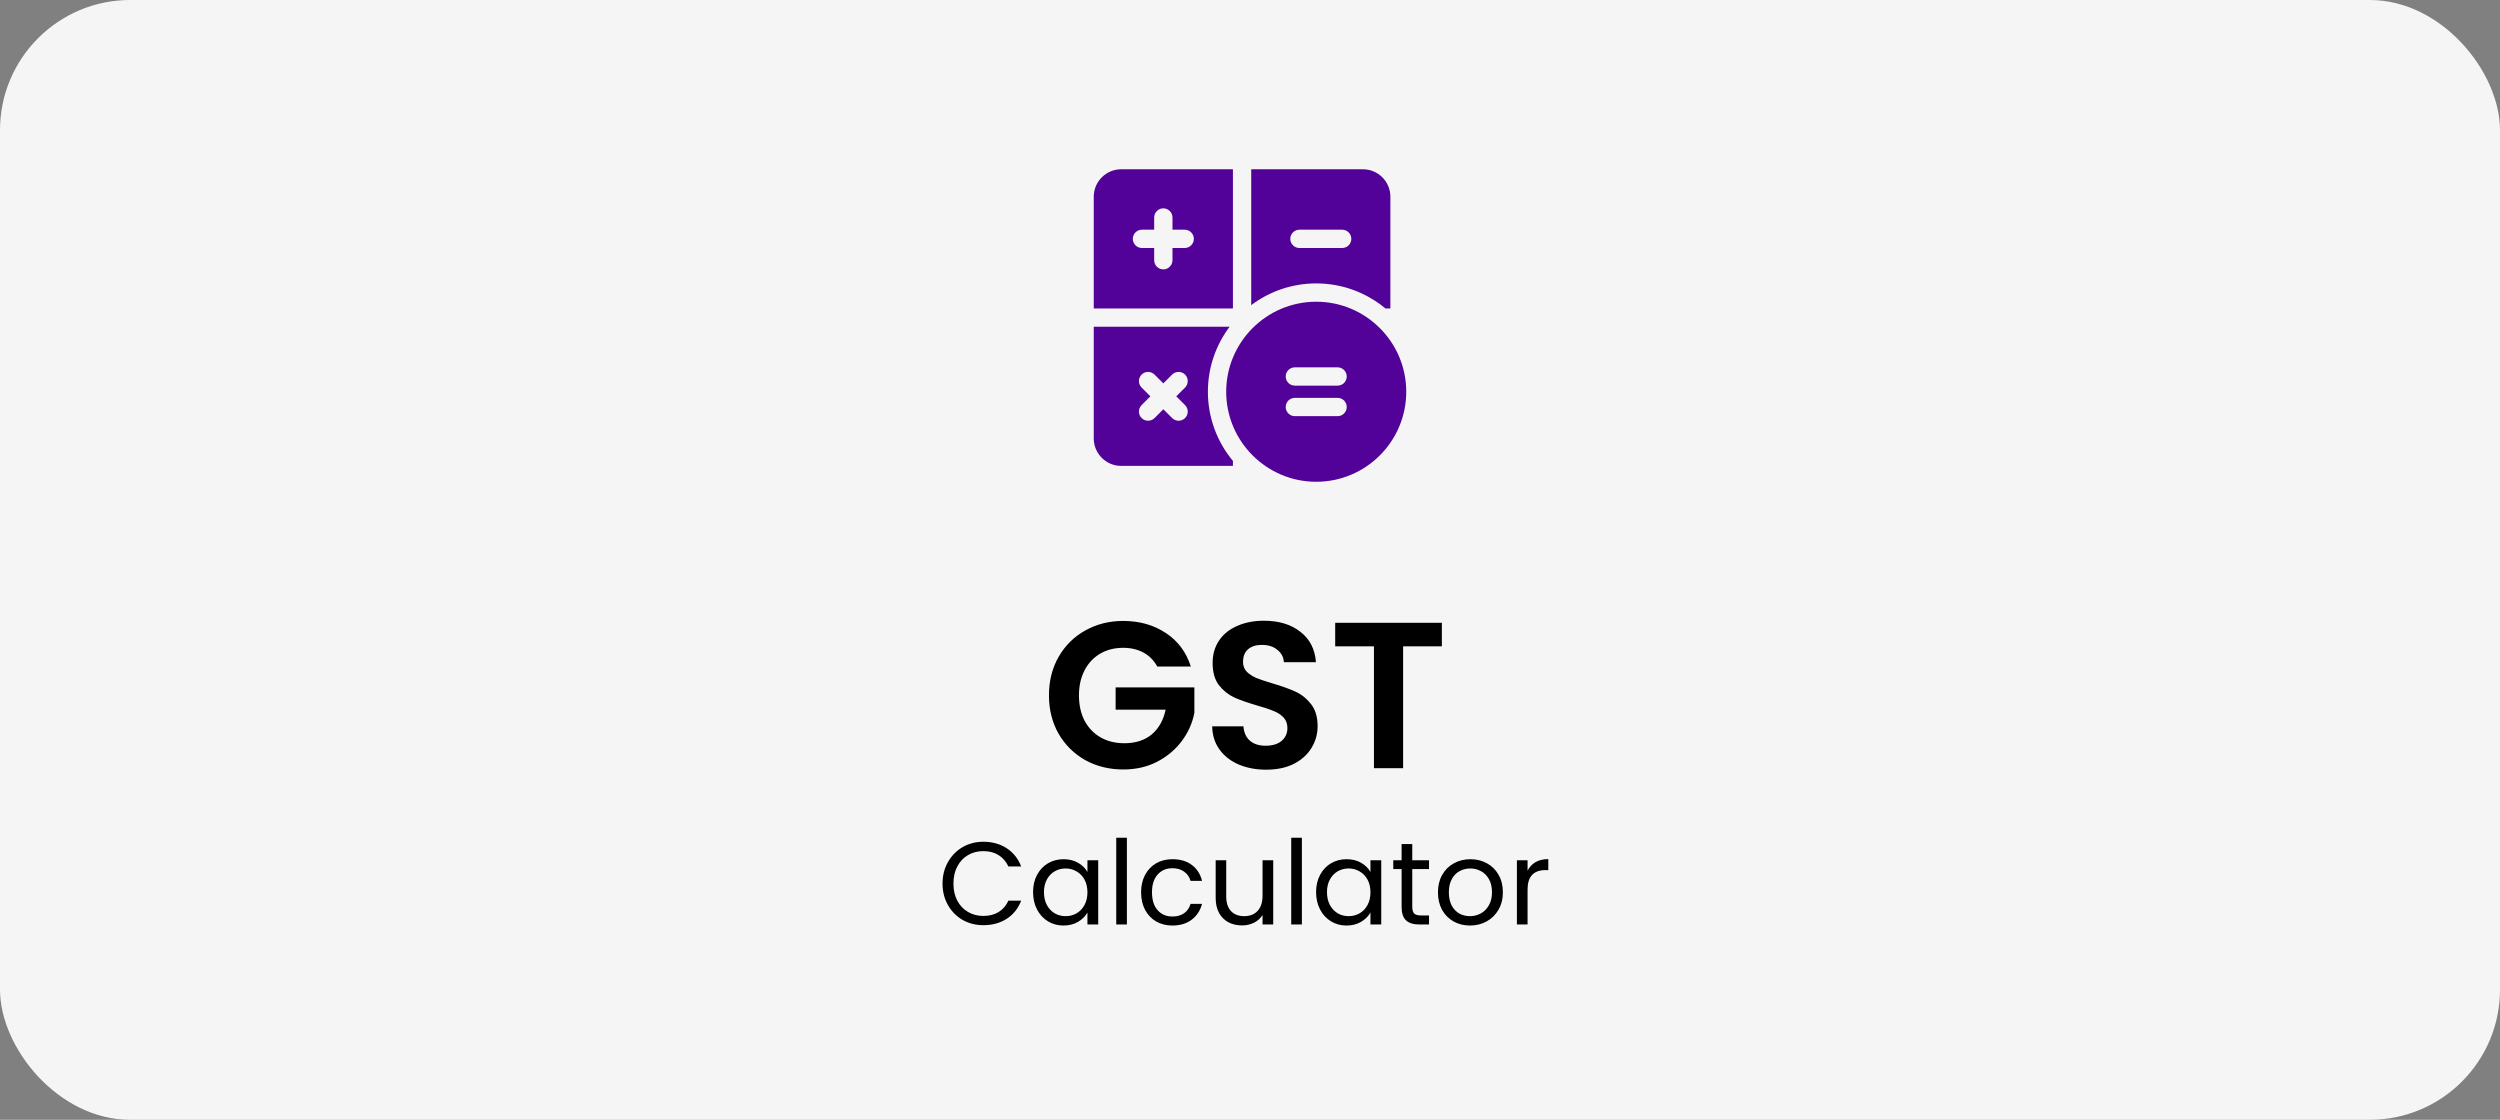
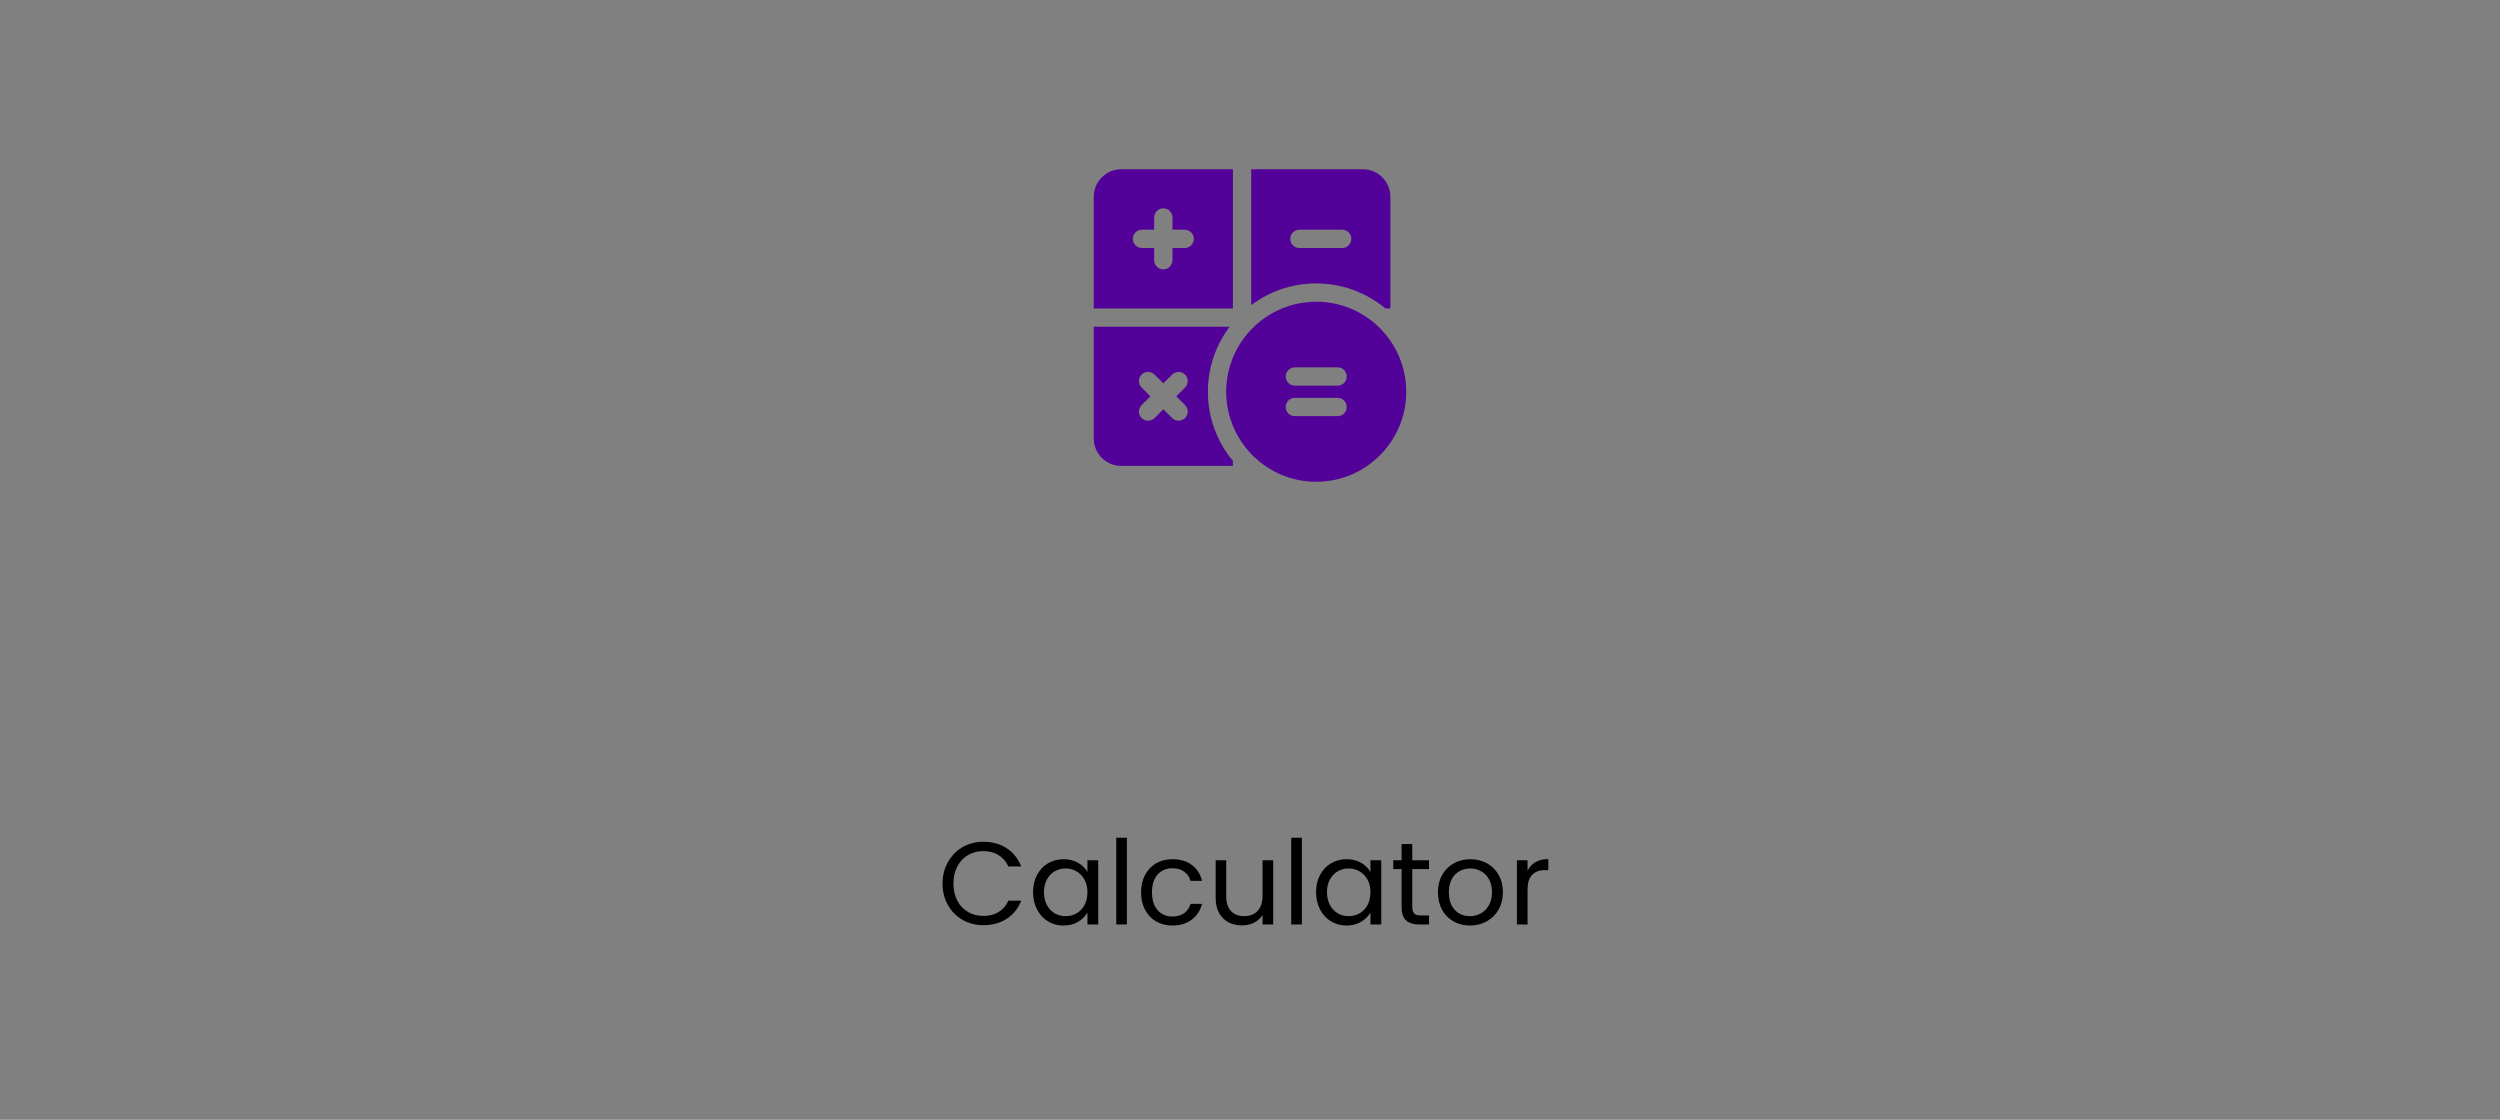
<svg xmlns="http://www.w3.org/2000/svg" width="192" height="86" viewBox="0 0 192 86" fill="none">
  <rect x="0" y="0" width="192" height="86" fill="#808080" stroke="none" />
-   <rect width="192" height="86" rx="10" fill="#F5F5F5" />
-   <path d="M88.88 51.192C88.624 50.723 88.272 50.365 87.824 50.12C87.376 49.875 86.853 49.752 86.256 49.752C85.595 49.752 85.008 49.901 84.496 50.2C83.984 50.499 83.584 50.925 83.296 51.48C83.008 52.035 82.864 52.675 82.864 53.4C82.864 54.147 83.008 54.797 83.296 55.352C83.595 55.907 84.005 56.333 84.528 56.632C85.051 56.931 85.659 57.08 86.352 57.08C87.205 57.08 87.904 56.856 88.448 56.408C88.992 55.949 89.349 55.315 89.52 54.504H85.68V52.792H91.728V54.744C91.579 55.523 91.259 56.243 90.768 56.904C90.277 57.565 89.643 58.099 88.864 58.504C88.096 58.899 87.232 59.096 86.272 59.096C85.195 59.096 84.219 58.856 83.344 58.376C82.48 57.885 81.797 57.208 81.296 56.344C80.805 55.48 80.56 54.499 80.56 53.4C80.56 52.301 80.805 51.32 81.296 50.456C81.797 49.581 82.48 48.904 83.344 48.424C84.219 47.933 85.189 47.688 86.256 47.688C87.515 47.688 88.608 47.997 89.536 48.616C90.464 49.224 91.104 50.083 91.456 51.192H88.88ZM97.241 59.112C96.463 59.112 95.759 58.979 95.129 58.712C94.511 58.445 94.02 58.061 93.657 57.56C93.295 57.059 93.108 56.467 93.097 55.784H95.497C95.529 56.243 95.689 56.605 95.977 56.872C96.276 57.139 96.681 57.272 97.193 57.272C97.716 57.272 98.127 57.149 98.425 56.904C98.724 56.648 98.873 56.317 98.873 55.912C98.873 55.581 98.772 55.309 98.569 55.096C98.367 54.883 98.111 54.717 97.801 54.6C97.503 54.472 97.087 54.333 96.553 54.184C95.828 53.971 95.236 53.763 94.777 53.56C94.329 53.347 93.94 53.032 93.609 52.616C93.289 52.189 93.129 51.624 93.129 50.92C93.129 50.259 93.295 49.683 93.625 49.192C93.956 48.701 94.42 48.328 95.017 48.072C95.615 47.805 96.297 47.672 97.065 47.672C98.217 47.672 99.151 47.955 99.865 48.52C100.591 49.075 100.991 49.853 101.065 50.856H98.601C98.58 50.472 98.415 50.157 98.105 49.912C97.807 49.656 97.407 49.528 96.905 49.528C96.468 49.528 96.116 49.64 95.849 49.864C95.593 50.088 95.465 50.413 95.465 50.84C95.465 51.139 95.561 51.389 95.753 51.592C95.956 51.784 96.201 51.944 96.489 52.072C96.788 52.189 97.204 52.328 97.737 52.488C98.463 52.701 99.055 52.915 99.513 53.128C99.972 53.341 100.367 53.661 100.697 54.088C101.028 54.515 101.193 55.075 101.193 55.768C101.193 56.365 101.039 56.92 100.729 57.432C100.42 57.944 99.967 58.355 99.369 58.664C98.772 58.963 98.063 59.112 97.241 59.112ZM110.735 47.832V49.64H107.759V59H105.519V49.64H102.543V47.832H110.735Z" fill="black" />
  <path d="M72.387 67.859C72.387 67.247 72.525 66.698 72.801 66.212C73.077 65.72 73.452 65.336 73.926 65.06C74.406 64.784 74.937 64.646 75.519 64.646C76.203 64.646 76.8 64.811 77.31 65.141C77.82 65.471 78.192 65.939 78.426 66.545H77.445C77.271 66.167 77.019 65.876 76.689 65.672C76.365 65.468 75.975 65.366 75.519 65.366C75.081 65.366 74.688 65.468 74.34 65.672C73.992 65.876 73.719 66.167 73.521 66.545C73.323 66.917 73.224 67.355 73.224 67.859C73.224 68.357 73.323 68.795 73.521 69.173C73.719 69.545 73.992 69.833 74.34 70.037C74.688 70.241 75.081 70.343 75.519 70.343C75.975 70.343 76.365 70.244 76.689 70.046C77.019 69.842 77.271 69.551 77.445 69.173H78.426C78.192 69.773 77.82 70.238 77.31 70.568C76.8 70.892 76.203 71.054 75.519 71.054C74.937 71.054 74.406 70.919 73.926 70.649C73.452 70.373 73.077 69.992 72.801 69.506C72.525 69.02 72.387 68.471 72.387 67.859ZM79.339 68.516C79.339 68.012 79.441 67.571 79.645 67.193C79.849 66.809 80.128 66.512 80.482 66.302C80.842 66.092 81.241 65.987 81.679 65.987C82.111 65.987 82.486 66.08 82.804 66.266C83.122 66.452 83.359 66.686 83.515 66.968V66.068H84.343V71H83.515V70.082C83.353 70.37 83.11 70.61 82.786 70.802C82.468 70.988 82.096 71.081 81.67 71.081C81.232 71.081 80.836 70.973 80.482 70.757C80.128 70.541 79.849 70.238 79.645 69.848C79.441 69.458 79.339 69.014 79.339 68.516ZM83.515 68.525C83.515 68.153 83.44 67.829 83.29 67.553C83.14 67.277 82.936 67.067 82.678 66.923C82.426 66.773 82.147 66.698 81.841 66.698C81.535 66.698 81.256 66.77 81.004 66.914C80.752 67.058 80.551 67.268 80.401 67.544C80.251 67.82 80.176 68.144 80.176 68.516C80.176 68.894 80.251 69.224 80.401 69.506C80.551 69.782 80.752 69.995 81.004 70.145C81.256 70.289 81.535 70.361 81.841 70.361C82.147 70.361 82.426 70.289 82.678 70.145C82.936 69.995 83.14 69.782 83.29 69.506C83.44 69.224 83.515 68.897 83.515 68.525ZM86.546 64.34V71H85.727V64.34H86.546ZM87.636 68.525C87.636 68.015 87.738 67.571 87.942 67.193C88.146 66.809 88.428 66.512 88.788 66.302C89.154 66.092 89.571 65.987 90.039 65.987C90.645 65.987 91.143 66.134 91.533 66.428C91.929 66.722 92.19 67.13 92.316 67.652H91.434C91.35 67.352 91.185 67.115 90.939 66.941C90.699 66.767 90.399 66.68 90.039 66.68C89.571 66.68 89.193 66.842 88.905 67.166C88.617 67.484 88.473 67.937 88.473 68.525C88.473 69.119 88.617 69.578 88.905 69.902C89.193 70.226 89.571 70.388 90.039 70.388C90.399 70.388 90.699 70.304 90.939 70.136C91.179 69.968 91.344 69.728 91.434 69.416H92.316C92.184 69.92 91.92 70.325 91.524 70.631C91.128 70.931 90.633 71.081 90.039 71.081C89.571 71.081 89.154 70.976 88.788 70.766C88.428 70.556 88.146 70.259 87.942 69.875C87.738 69.491 87.636 69.041 87.636 68.525ZM97.783 66.068V71H96.964V70.271C96.808 70.523 96.589 70.721 96.307 70.865C96.031 71.003 95.725 71.072 95.389 71.072C95.005 71.072 94.66 70.994 94.354 70.838C94.048 70.676 93.805 70.436 93.625 70.118C93.451 69.8 93.364 69.413 93.364 68.957V66.068H94.174V68.849C94.174 69.335 94.297 69.71 94.543 69.974C94.789 70.232 95.125 70.361 95.551 70.361C95.989 70.361 96.334 70.226 96.586 69.956C96.838 69.686 96.964 69.293 96.964 68.777V66.068H97.783ZM99.985 64.34V71H99.166V64.34H99.985ZM101.075 68.516C101.075 68.012 101.177 67.571 101.381 67.193C101.585 66.809 101.864 66.512 102.218 66.302C102.578 66.092 102.977 65.987 103.415 65.987C103.847 65.987 104.222 66.08 104.54 66.266C104.858 66.452 105.095 66.686 105.251 66.968V66.068H106.079V71H105.251V70.082C105.089 70.37 104.846 70.61 104.522 70.802C104.204 70.988 103.832 71.081 103.406 71.081C102.968 71.081 102.572 70.973 102.218 70.757C101.864 70.541 101.585 70.238 101.381 69.848C101.177 69.458 101.075 69.014 101.075 68.516ZM105.251 68.525C105.251 68.153 105.176 67.829 105.026 67.553C104.876 67.277 104.672 67.067 104.414 66.923C104.162 66.773 103.883 66.698 103.577 66.698C103.271 66.698 102.992 66.77 102.74 66.914C102.488 67.058 102.287 67.268 102.137 67.544C101.987 67.82 101.912 68.144 101.912 68.516C101.912 68.894 101.987 69.224 102.137 69.506C102.287 69.782 102.488 69.995 102.74 70.145C102.992 70.289 103.271 70.361 103.577 70.361C103.883 70.361 104.162 70.289 104.414 70.145C104.672 69.995 104.876 69.782 105.026 69.506C105.176 69.224 105.251 68.897 105.251 68.525ZM108.462 66.743V69.65C108.462 69.89 108.513 70.061 108.615 70.163C108.717 70.259 108.894 70.307 109.146 70.307H109.749V71H109.011C108.555 71 108.213 70.895 107.985 70.685C107.757 70.475 107.643 70.13 107.643 69.65V66.743H107.004V66.068H107.643V64.826H108.462V66.068H109.749V66.743H108.462ZM112.892 71.081C112.43 71.081 112.01 70.976 111.632 70.766C111.26 70.556 110.966 70.259 110.75 69.875C110.54 69.485 110.435 69.035 110.435 68.525C110.435 68.021 110.543 67.577 110.759 67.193C110.981 66.803 111.281 66.506 111.659 66.302C112.037 66.092 112.46 65.987 112.928 65.987C113.396 65.987 113.819 66.092 114.197 66.302C114.575 66.506 114.872 66.8 115.088 67.184C115.31 67.568 115.421 68.015 115.421 68.525C115.421 69.035 115.307 69.485 115.079 69.875C114.857 70.259 114.554 70.556 114.17 70.766C113.786 70.976 113.36 71.081 112.892 71.081ZM112.892 70.361C113.186 70.361 113.462 70.292 113.72 70.154C113.978 70.016 114.185 69.809 114.341 69.533C114.503 69.257 114.584 68.921 114.584 68.525C114.584 68.129 114.506 67.793 114.35 67.517C114.194 67.241 113.99 67.037 113.738 66.905C113.486 66.767 113.213 66.698 112.919 66.698C112.619 66.698 112.343 66.767 112.091 66.905C111.845 67.037 111.647 67.241 111.497 67.517C111.347 67.793 111.272 68.129 111.272 68.525C111.272 68.927 111.344 69.266 111.488 69.542C111.638 69.818 111.836 70.025 112.082 70.163C112.328 70.295 112.598 70.361 112.892 70.361ZM117.317 66.869C117.461 66.587 117.665 66.368 117.929 66.212C118.199 66.056 118.526 65.978 118.91 65.978V66.824H118.694C117.776 66.824 117.317 67.322 117.317 68.318V71H116.498V66.068H117.317V66.869Z" fill="black" />
  <path d="M86.109 13C84.946 13 84 13.946 84 15.109V23.688H94.688V13H86.109ZM90.984 19.047H90.047V19.984C90.047 20.373 89.732 20.688 89.344 20.688C88.955 20.688 88.641 20.373 88.641 19.984V19.047H87.703C87.315 19.047 87 18.732 87 18.344C87 17.955 87.315 17.641 87.703 17.641H88.641V16.703C88.641 16.315 88.955 16 89.344 16C89.732 16 90.047 16.315 90.047 16.703V17.641H90.984C91.373 17.641 91.688 17.955 91.688 18.344C91.688 18.732 91.373 19.047 90.984 19.047ZM106.398 23.688H106.781V15.109C106.781 13.946 105.835 13 104.672 13H96.094V23.434C97.485 22.387 99.214 21.766 101.086 21.766C103.104 21.766 104.956 22.488 106.398 23.688ZM99.094 18.344C99.094 17.955 99.409 17.641 99.797 17.641H103.078C103.466 17.641 103.781 17.955 103.781 18.344C103.781 18.732 103.466 19.047 103.078 19.047H99.797C99.409 19.047 99.094 18.732 99.094 18.344ZM94.434 25.094H84V33.672C84 34.835 84.946 35.781 86.109 35.781H94.688V35.398C93.488 33.956 92.766 32.104 92.766 30.086C92.766 28.214 93.387 26.485 94.434 25.094ZM91.013 31.112C91.287 31.387 91.287 31.832 91.013 32.107C90.876 32.244 90.696 32.312 90.516 32.312C90.336 32.312 90.156 32.244 90.019 32.106L89.344 31.432L88.669 32.107C88.532 32.244 88.352 32.312 88.172 32.312C87.992 32.312 87.812 32.244 87.675 32.106C87.4 31.832 87.4 31.387 87.675 31.112L88.349 30.438L87.675 29.763C87.4 29.488 87.4 29.043 87.675 28.768C87.949 28.494 88.394 28.494 88.669 28.768L89.344 29.443L90.019 28.768C90.293 28.494 90.738 28.494 91.013 28.768C91.287 29.043 91.287 29.488 91.013 29.763L90.338 30.438L91.013 31.112Z" fill="#520199" />
  <path d="M101.086 23.172C97.273 23.172 94.172 26.273 94.172 30.086C94.172 33.898 97.273 37 101.086 37C104.898 37 108 33.898 108 30.086C108 26.273 104.898 23.172 101.086 23.172ZM102.727 31.961H99.445C99.057 31.961 98.742 31.646 98.742 31.258C98.742 30.869 99.057 30.555 99.445 30.555H102.727C103.115 30.555 103.43 30.869 103.43 31.258C103.43 31.646 103.115 31.961 102.727 31.961ZM102.727 29.617H99.445C99.057 29.617 98.742 29.302 98.742 28.914C98.742 28.526 99.057 28.211 99.445 28.211H102.727C103.115 28.211 103.43 28.526 103.43 28.914C103.43 29.302 103.115 29.617 102.727 29.617Z" fill="#520199" />
</svg>